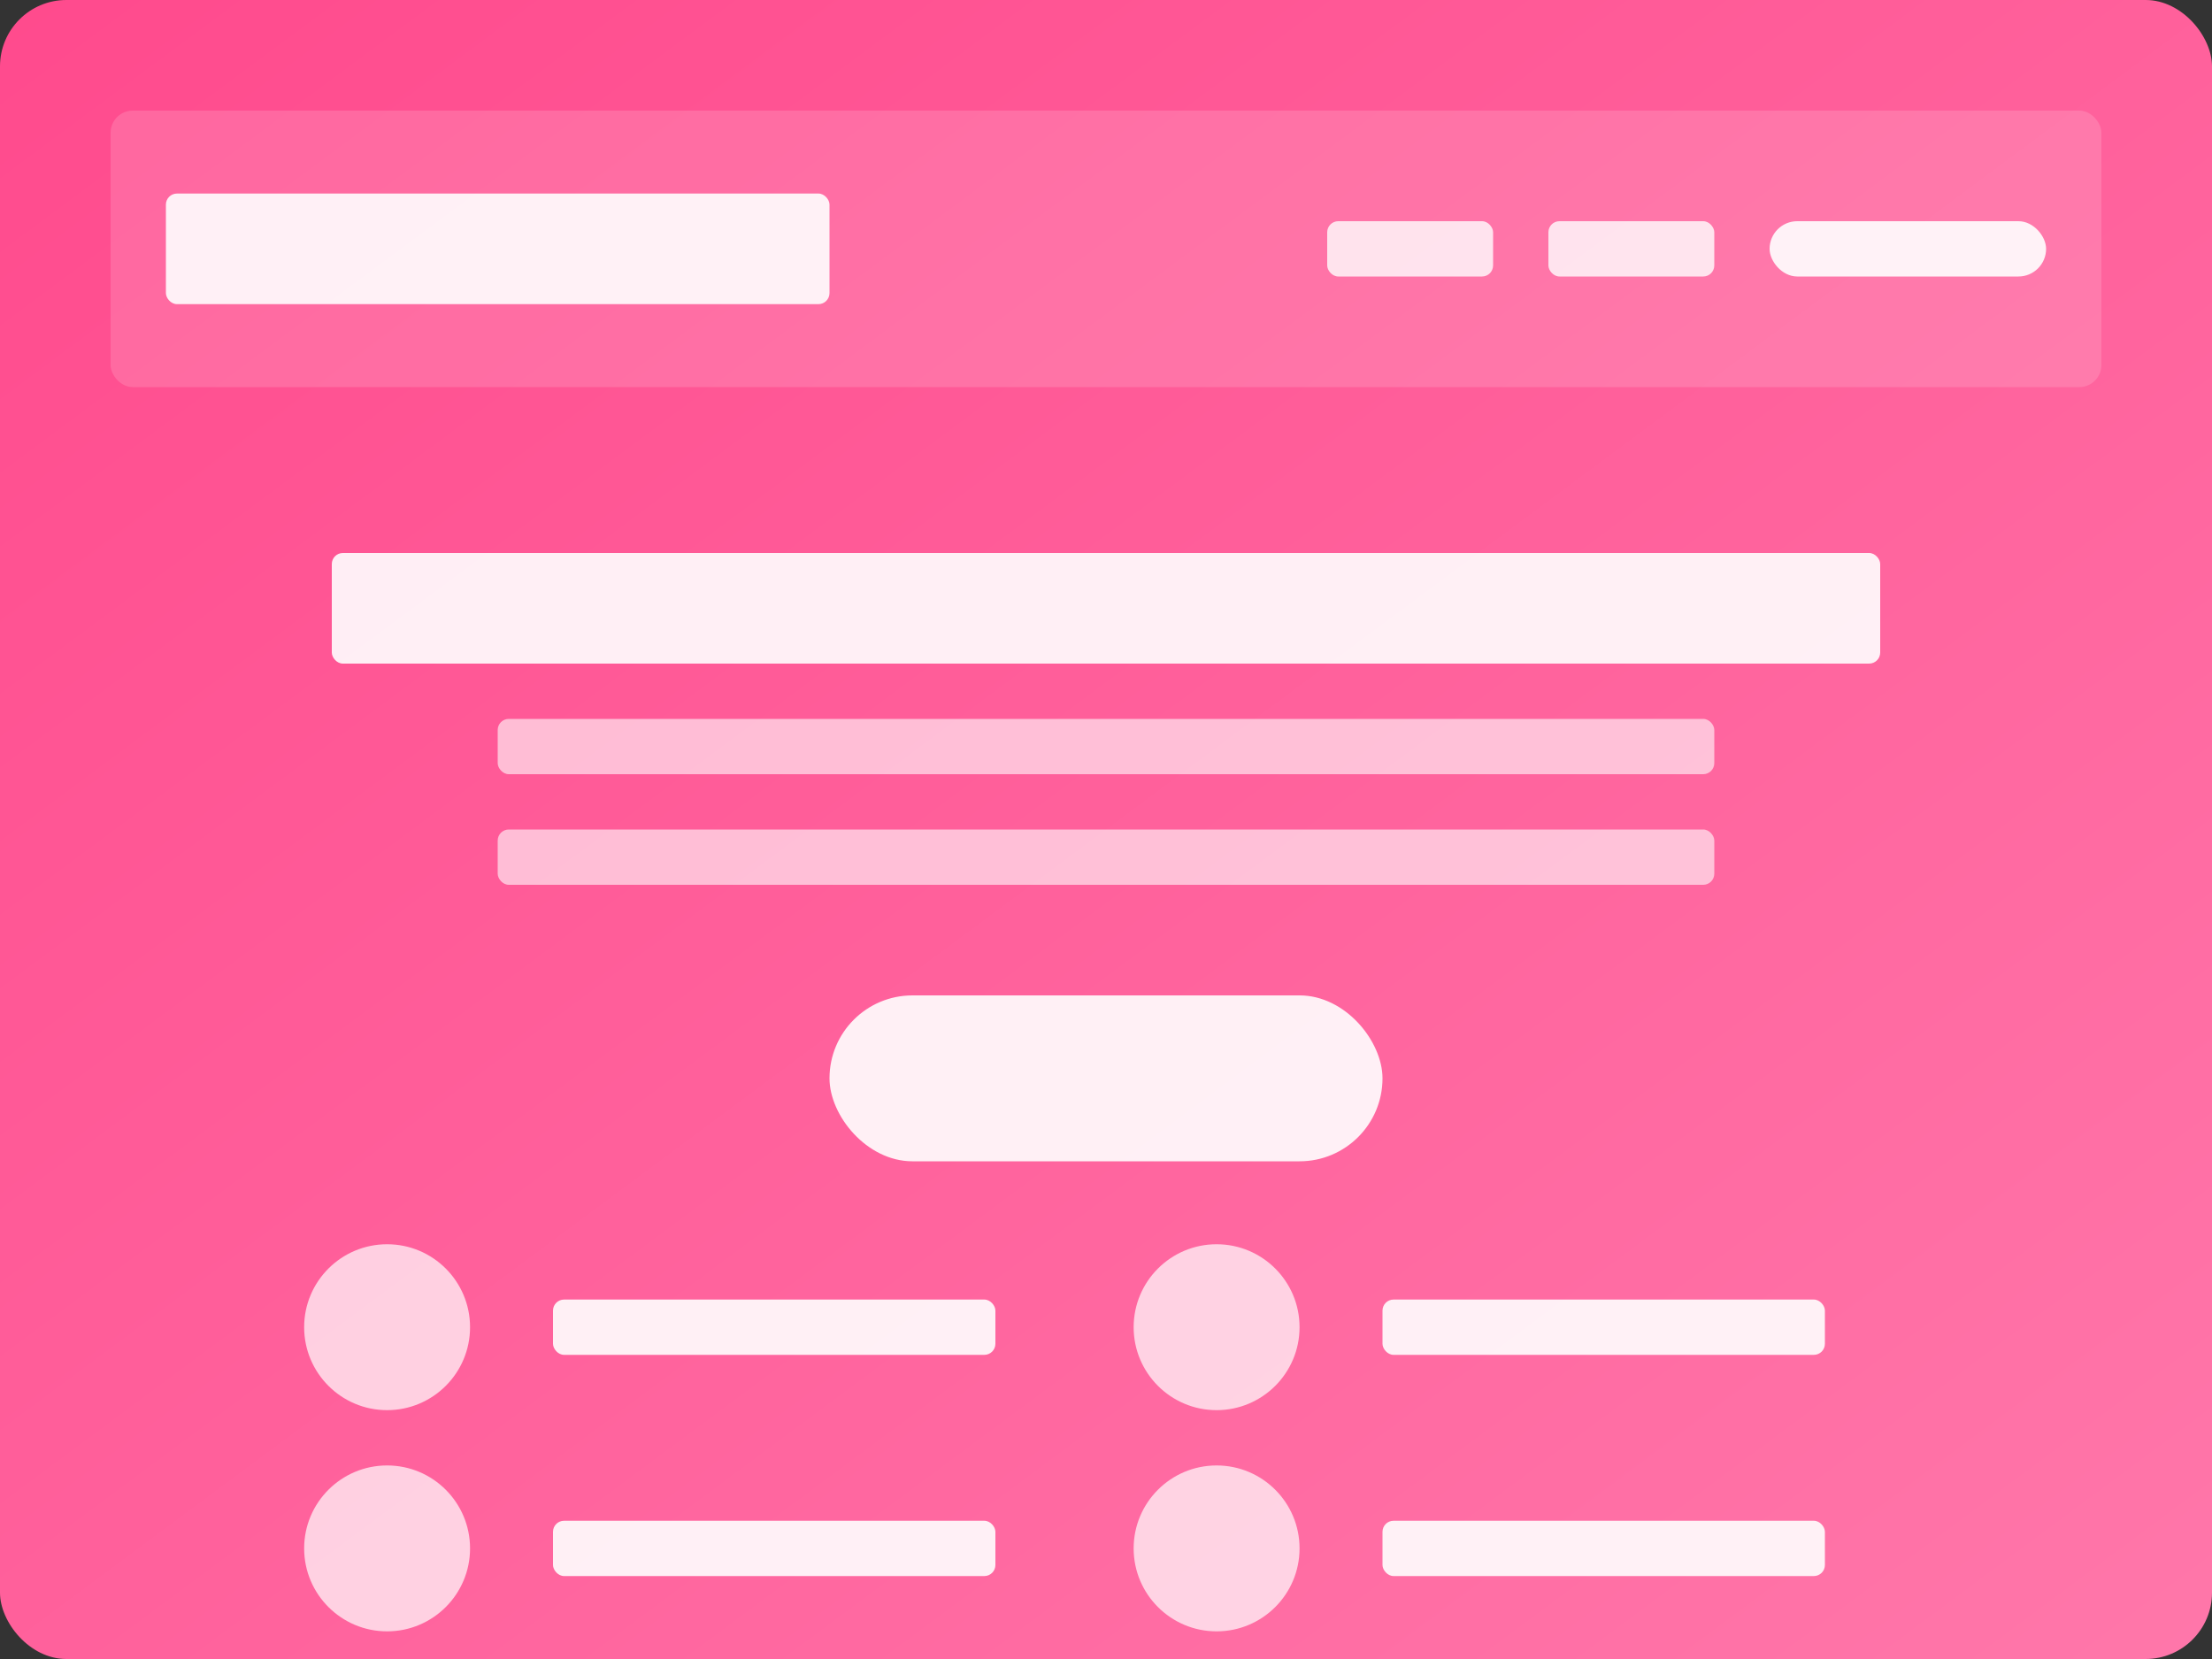
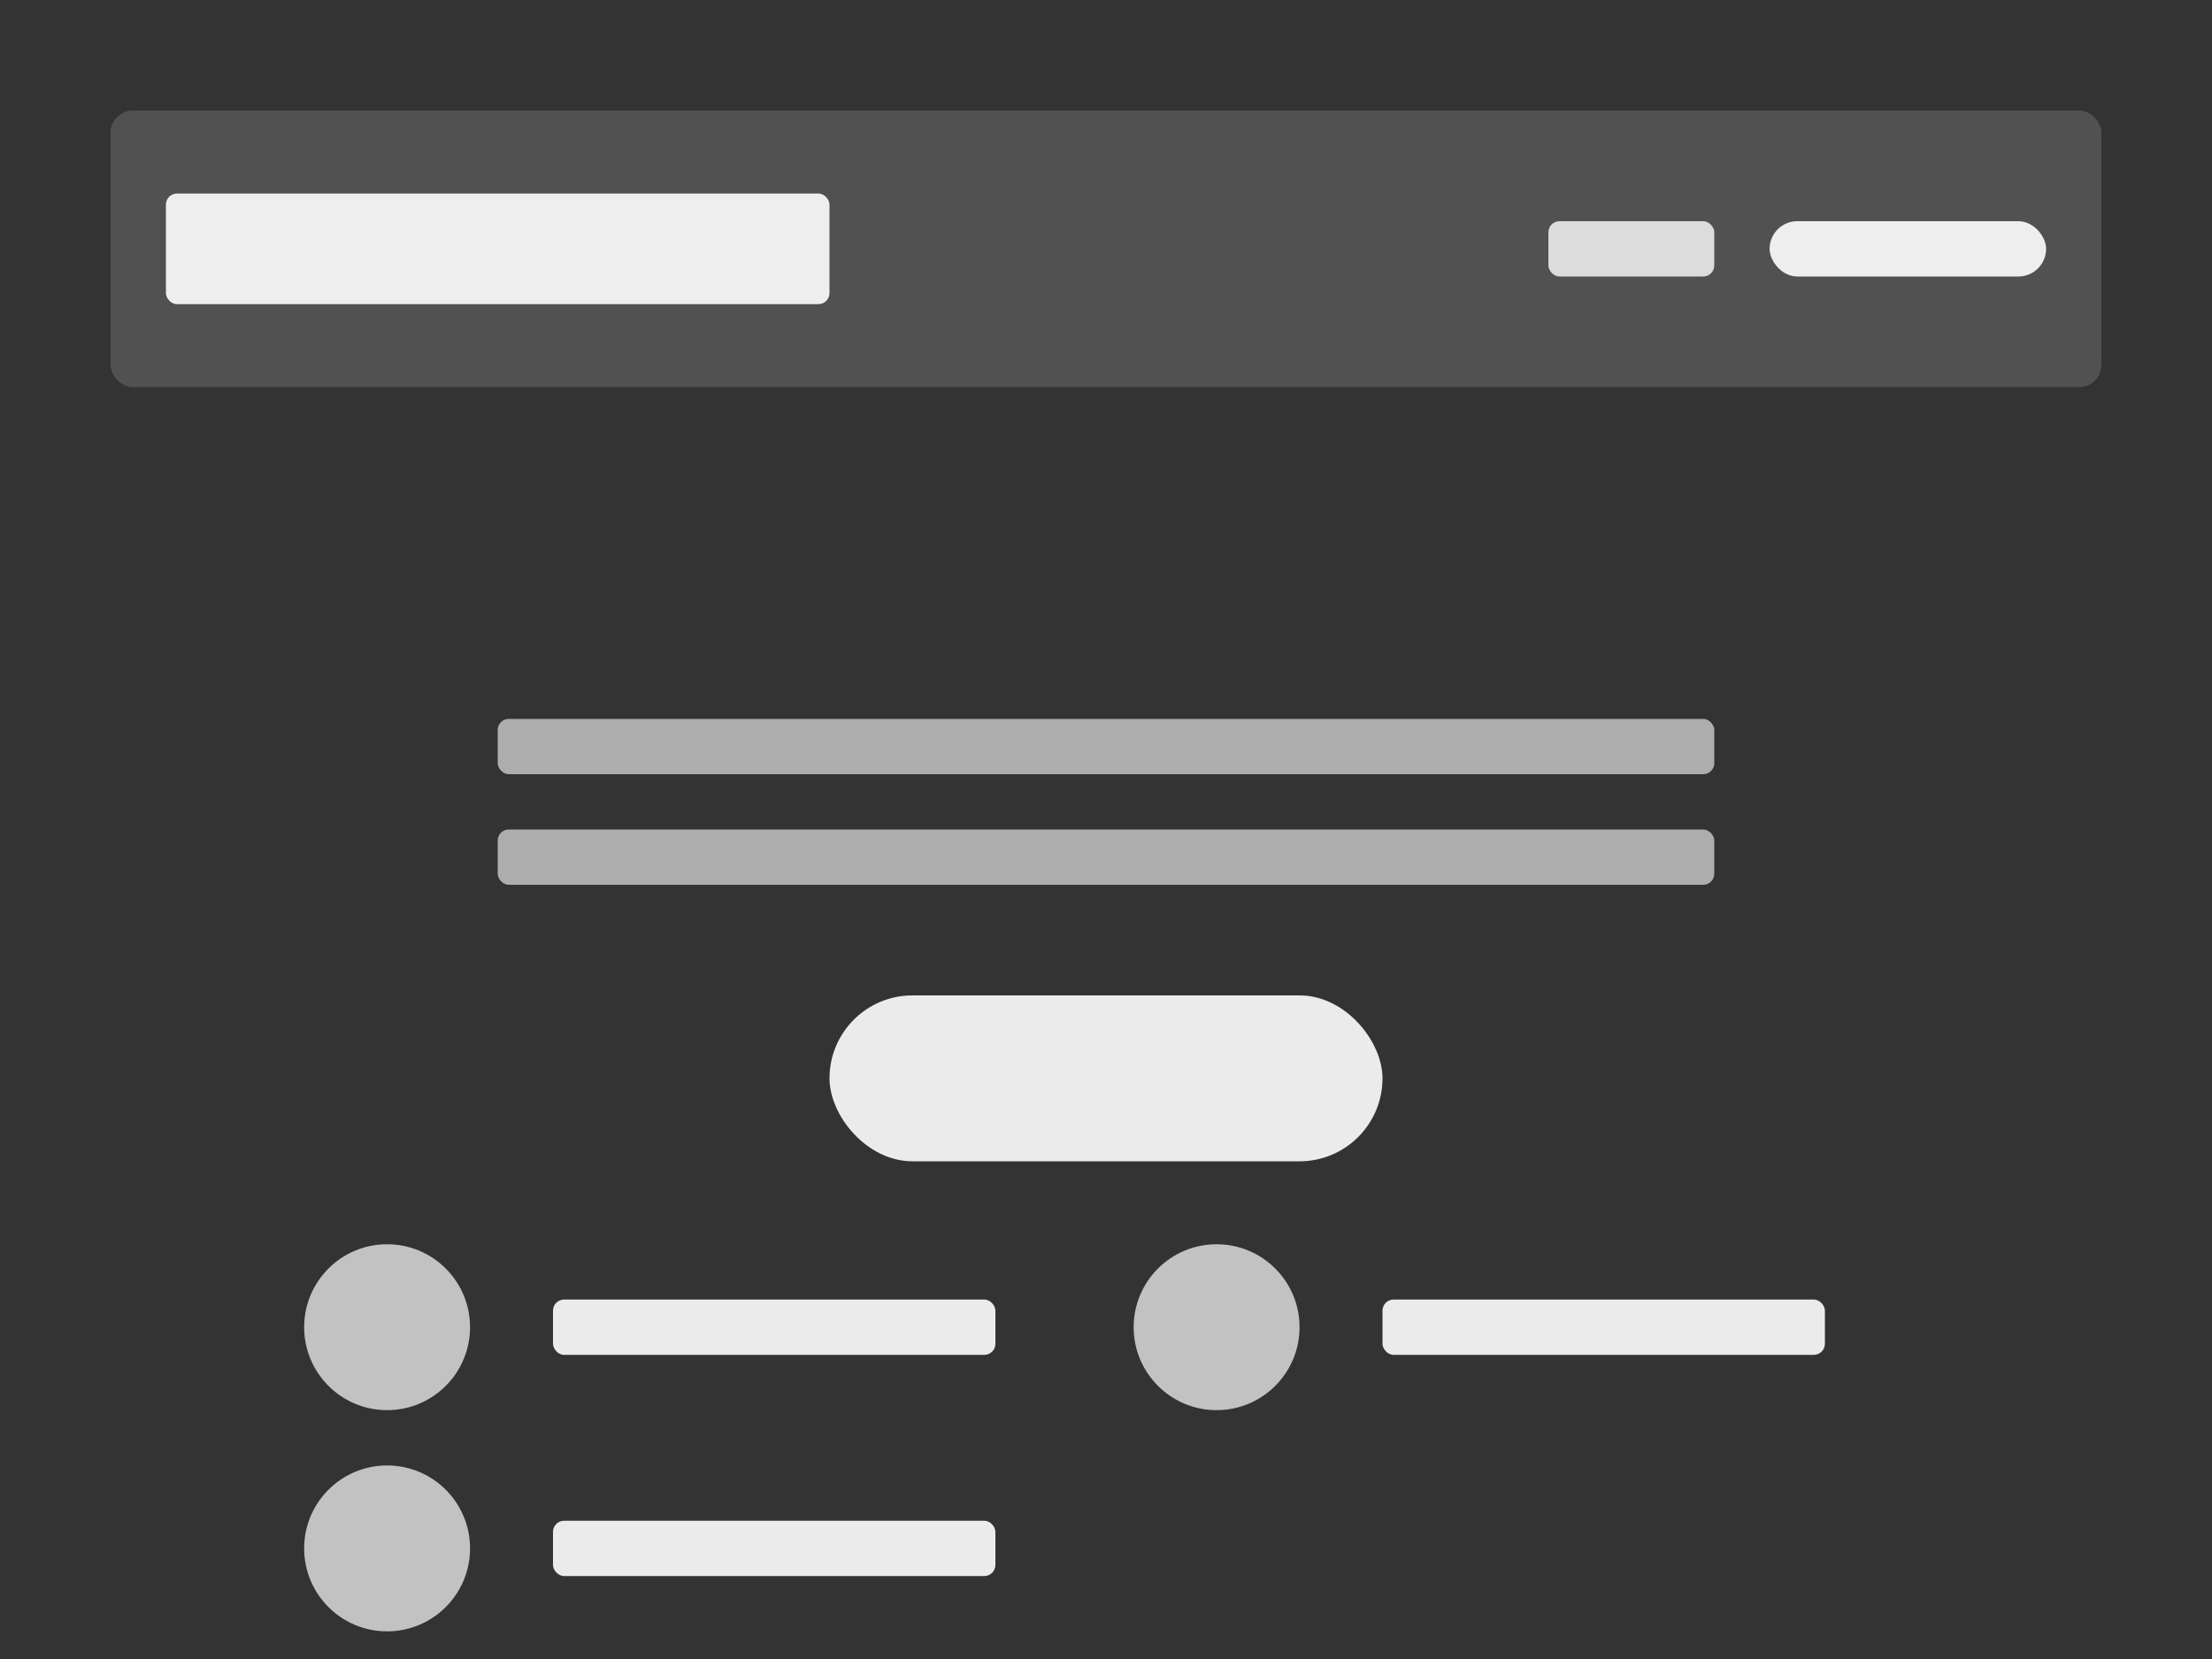
<svg xmlns="http://www.w3.org/2000/svg" width="400" height="300" viewBox="0 0 400 300">
  <rect x="0" y="0" width="400" height="300" fill="#333333" stroke="none" />
  <defs>
    <linearGradient id="grad1" x1="0%" y1="0%" x2="100%" y2="100%">
      <stop offset="0%" style="stop-color:#FF4A8D;stop-opacity:1" />
      <stop offset="100%" style="stop-color:#FF77AA;stop-opacity:1" />
    </linearGradient>
  </defs>
-   <rect width="400" height="300" fill="url(#grad1)" rx="12" ry="12" />
  <rect x="20" y="20" width="360" height="50" rx="4" ry="4" fill="rgba(255,255,255,0.15)" />
  <rect x="30" y="35" width="120" height="20" rx="2" ry="2" fill="white" opacity="0.9" />
-   <rect x="240" y="40" width="30" height="10" rx="2" ry="2" fill="white" opacity="0.8" />
  <rect x="280" y="40" width="30" height="10" rx="2" ry="2" fill="white" opacity="0.8" />
  <rect x="320" y="40" width="50" height="10" rx="5" ry="5" fill="white" opacity="0.9" />
-   <rect x="60" y="100" width="280" height="20" rx="2" ry="2" fill="white" opacity="0.9" />
  <rect x="90" y="130" width="220" height="10" rx="2" ry="2" fill="white" opacity="0.6" />
  <rect x="90" y="150" width="220" height="10" rx="2" ry="2" fill="white" opacity="0.6" />
  <rect x="150" y="180" width="100" height="30" rx="15" ry="15" fill="white" opacity="0.9" />
  <circle cx="70" cy="240" r="15" fill="white" opacity="0.7" />
  <rect x="100" y="235" width="80" height="10" rx="2" ry="2" fill="white" opacity="0.9" />
  <circle cx="220" cy="240" r="15" fill="white" opacity="0.7" />
  <rect x="250" y="235" width="80" height="10" rx="2" ry="2" fill="white" opacity="0.9" />
  <circle cx="70" cy="280" r="15" fill="white" opacity="0.7" />
  <rect x="100" y="275" width="80" height="10" rx="2" ry="2" fill="white" opacity="0.9" />
-   <circle cx="220" cy="280" r="15" fill="white" opacity="0.7" />
-   <rect x="250" y="275" width="80" height="10" rx="2" ry="2" fill="white" opacity="0.9" />
</svg>